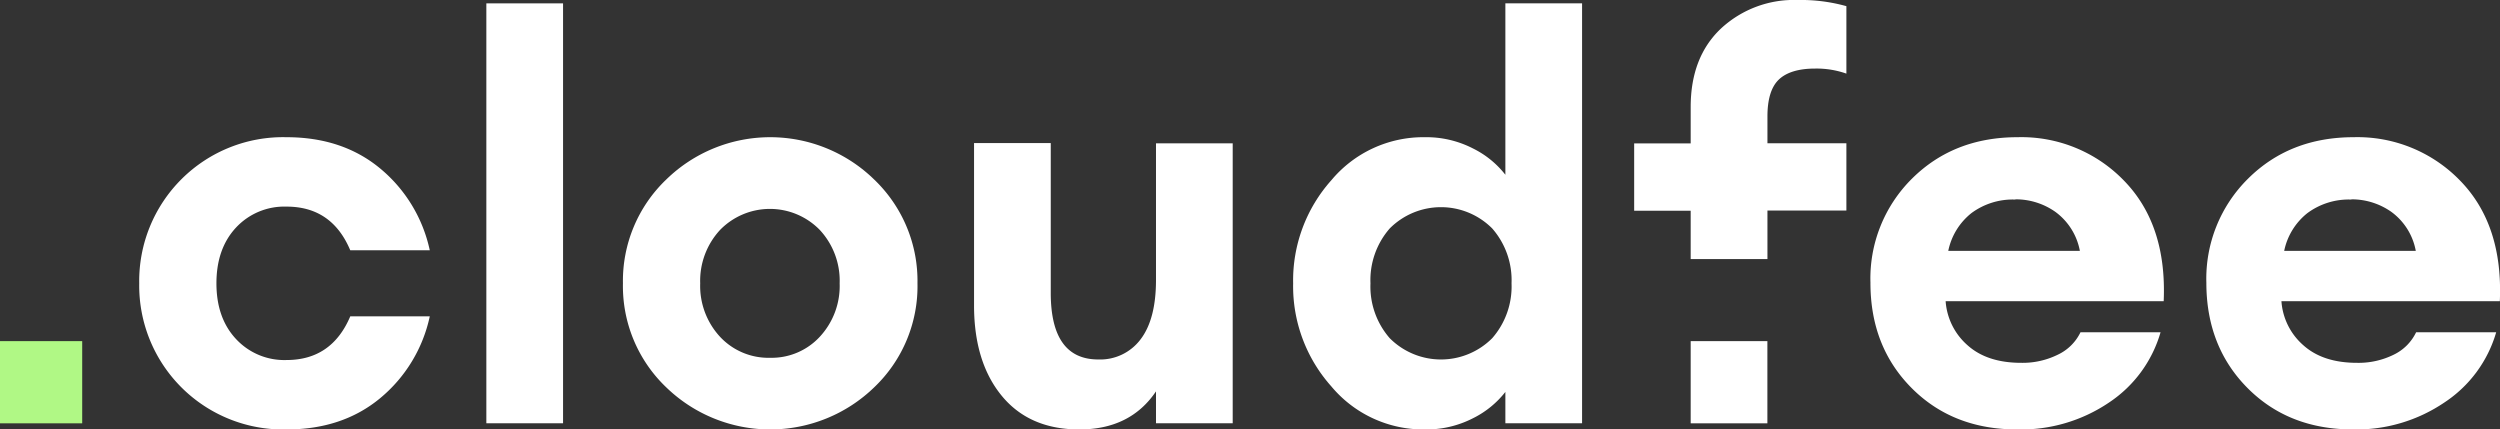
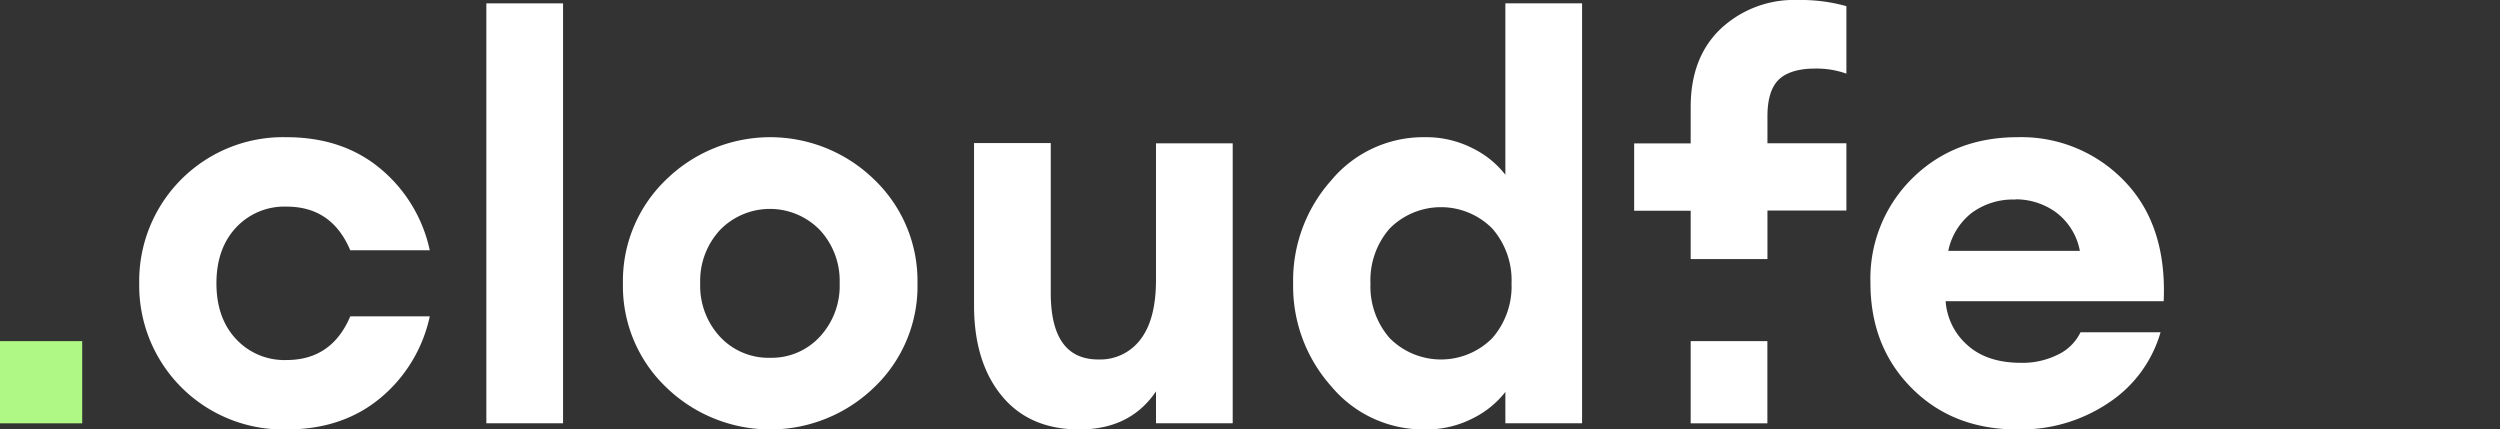
<svg xmlns="http://www.w3.org/2000/svg" viewBox="0 0 445.87 76.59">
  <rect x="0" y="0" width="445.87" height="76.59" fill="#333333" stroke="none" />
  <defs>
    <style>.cls-1{fill:#fff;}.cls-2{fill:#b0f885;}</style>
  </defs>
  <g id="Слой_2" data-name="Слой 2">
    <g id="Слой_1-2" data-name="Слой 1">
      <path class="cls-1" d="M51.09,76.59A25.67,25.67,0,0,1,24.83,50.53,25.66,25.66,0,0,1,51.09,24.47q10,0,16.73,5.59a26,26,0,0,1,8.83,14.58H62.47q-3.28-7.8-11.38-7.79a11.77,11.77,0,0,0-9,3.74q-3.49,3.75-3.49,9.94t3.49,9.93a11.74,11.74,0,0,0,9,3.75q8.08,0,11.38-7.79H76.65A26,26,0,0,1,67.82,71Q61.07,76.6,51.09,76.59Z" />
      <path class="cls-1" d="M86.74,75.49V.6h13.68V75.49Z" />
      <path class="cls-1" d="M155.94,69.05a26.65,26.65,0,0,1-37.15,0,24.94,24.94,0,0,1-7.69-18.52,25,25,0,0,1,7.69-18.48,26.55,26.55,0,0,1,37.15,0,25,25,0,0,1,7.69,18.48A24.9,24.9,0,0,1,155.94,69.05Zm-18.57-5.24a11.68,11.68,0,0,0,8.83-3.74,13.31,13.31,0,0,0,3.55-9.54A13.31,13.31,0,0,0,146.2,41a12.42,12.42,0,0,0-17.77,0,13.35,13.35,0,0,0-3.55,9.54,13.35,13.35,0,0,0,3.55,9.54A11.8,11.8,0,0,0,137.37,63.81Z" />
      <path class="cls-1" d="M192.49,76.59q-8.9,0-13.83-6t-4.94-16.08v-29H187.4V52.23q0,11.88,8.48,11.88a9,9,0,0,0,7.54-3.59q2.75-3.6,2.75-10.59V25.56h13.68V75.49H206.17V69.8Q201.58,76.6,192.49,76.59Z" />
      <path class="cls-1" d="M254.1,76.59a21.37,21.37,0,0,1-16.67-7.69,26.8,26.8,0,0,1-6.8-18.37,26.8,26.8,0,0,1,6.8-18.37,21.37,21.37,0,0,1,16.67-7.69,18.17,18.17,0,0,1,8.59,2,16.68,16.68,0,0,1,5.79,4.7V.6h13.68V75.49H268.48V69.9a16.79,16.79,0,0,1-5.79,4.7A18.17,18.17,0,0,1,254.1,76.59Zm-6.24-16.27a12.9,12.9,0,0,0,18.27,0,14,14,0,0,0,3.45-9.79,14,14,0,0,0-3.45-9.79,12.9,12.9,0,0,0-18.27,0,14,14,0,0,0-3.44,9.79A14,14,0,0,0,247.86,60.32Z" />
      <path class="cls-1" d="M359.75,76.59q-11.47,0-18.82-7.39t-7.34-18.77A25.07,25.07,0,0,1,341,31.86q7.44-7.39,18.82-7.39a25.44,25.44,0,0,1,19.07,7.83q7.59,7.85,7,21.42H347a11.5,11.5,0,0,0,3.89,7.84q3.5,3.15,9.59,3.15A14.18,14.18,0,0,0,367,63.26a8.49,8.49,0,0,0,4.05-4h14.28a22.5,22.5,0,0,1-9.19,12.53A28,28,0,0,1,359.75,76.59Zm-.3-41A12.4,12.4,0,0,0,351.61,38a11.54,11.54,0,0,0-4.14,6.74h23.47a11.14,11.14,0,0,0-4.35-6.94A12.25,12.25,0,0,0,359.45,35.55Z" />
-       <path class="cls-1" d="M419.67,76.59q-11.49,0-18.83-7.39T393.5,50.43a25.07,25.07,0,0,1,7.44-18.57q7.44-7.39,18.83-7.39a25.46,25.46,0,0,1,19.07,7.83q7.59,7.85,7,21.42H406.89a11.46,11.46,0,0,0,3.89,7.84q3.5,3.15,9.59,3.15a14.18,14.18,0,0,0,6.54-1.45,8.51,8.51,0,0,0,4-4h14.28A22.45,22.45,0,0,1,436,71.75,28,28,0,0,1,419.67,76.59Zm-.3-41A12.4,12.4,0,0,0,411.53,38a11.55,11.55,0,0,0-4.15,6.74h23.47a11.08,11.08,0,0,0-4.34-6.94A12.29,12.29,0,0,0,419.37,35.55Z" />
      <rect class="cls-2" y="60.84" width="14.66" height="14.66" />
      <rect class="cls-1" x="301.53" y="60.84" width="13.68" height="14.66" />
      <path class="cls-1" d="M317.21,14.23c1.33-1.3,3.5-2,6.49-2a15.93,15.93,0,0,1,5.6.9V1.1A30.13,30.13,0,0,0,320.61,0a19.13,19.13,0,0,0-13.68,5.09q-5.4,5.1-5.4,14v6.49H291.45v12h10.08v8.63h13.69V37.55H329.3v-12H315.22V20.77Q315.22,16.18,317.21,14.23Z" />
    </g>
  </g>
</svg>